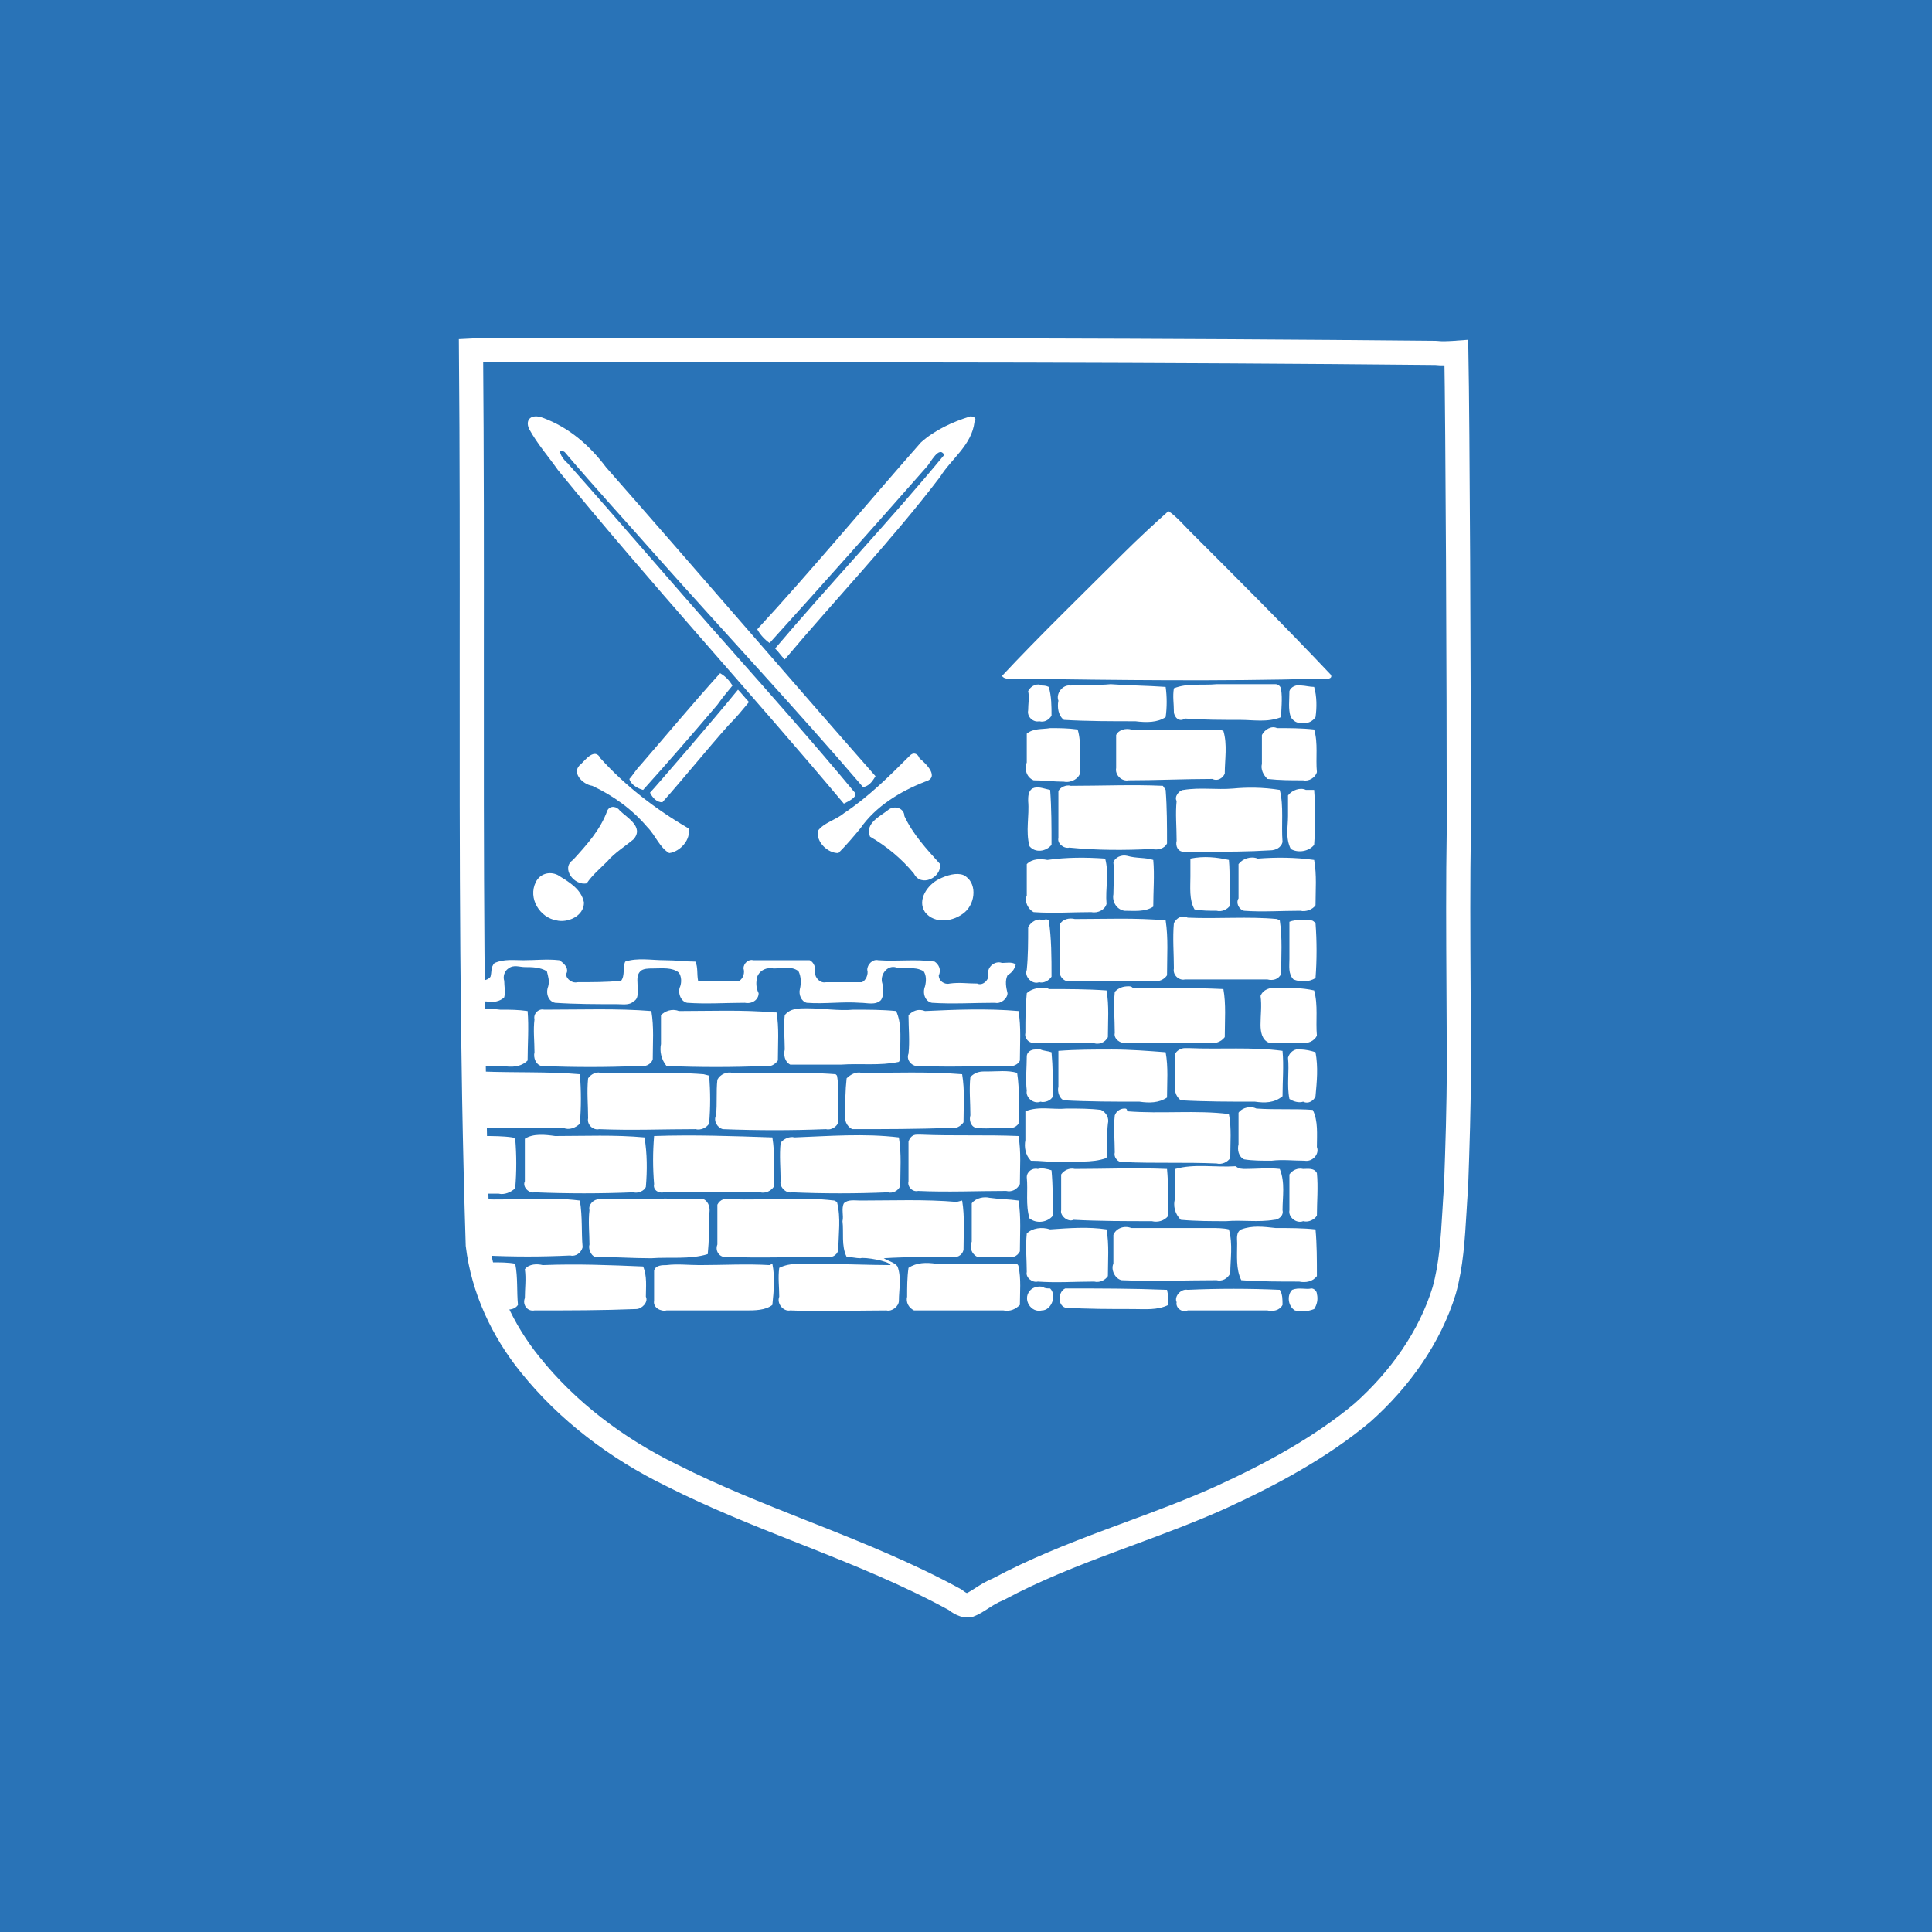
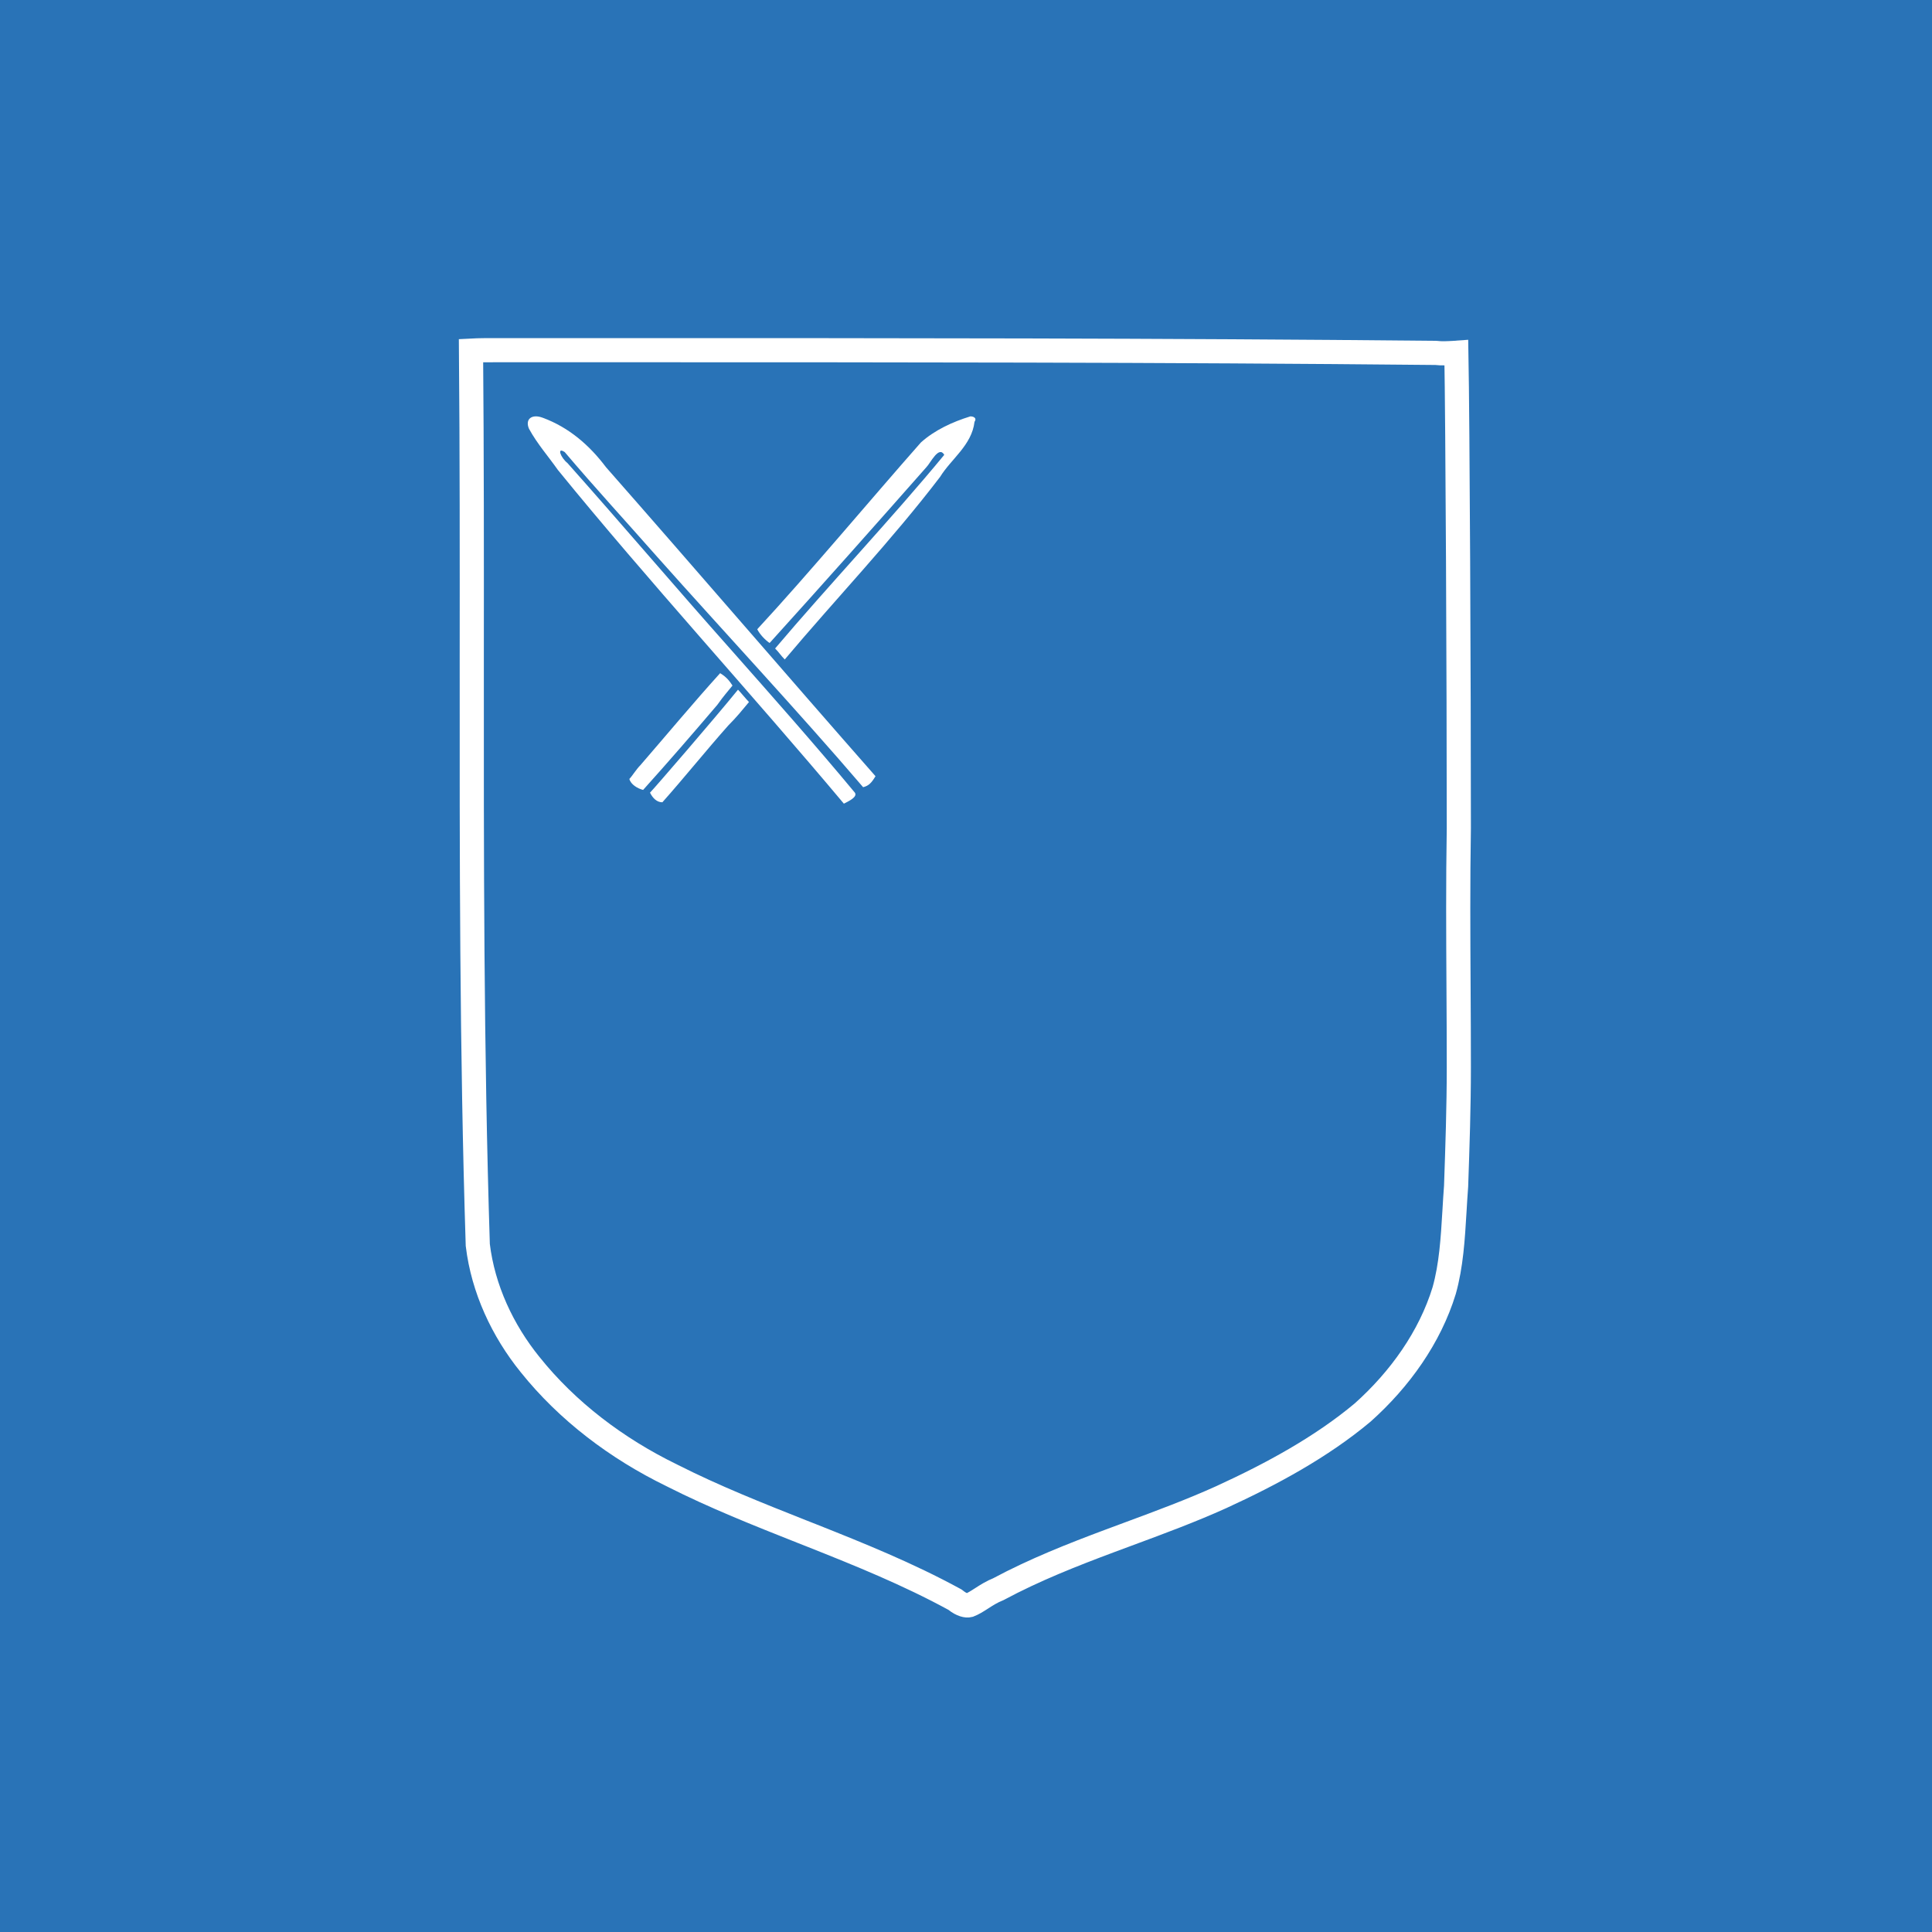
<svg xmlns="http://www.w3.org/2000/svg" width="80" height="80" viewBox="0 0 80 80" fill="none">
  <rect width="80" height="80" fill="#2973B7" />
  <g clip-path="url(#clip0_476_9170)">
    <path d="M21.953 56.508L21.951 56.506C20.81 55.096 20.003 53.371 19.784 51.551C19.527 43.471 19.531 35.398 19.535 27.316C19.538 23.054 19.54 18.788 19.504 14.518C19.839 14.5 20.181 14.5 20.537 14.5H20.547H20.557H20.567H20.577H20.587H20.597H20.607H20.617H20.627H20.637H20.648H20.657H20.668H20.677H20.688H20.698H20.707H20.718H20.727H20.738H20.747H20.758H20.768H20.778H20.788H20.798H20.808H20.818H20.828H20.838H20.848H20.858H20.868H20.878H20.888H20.898H20.908H20.918H20.928H20.938H20.948H20.958H20.968H20.978H20.988H20.998H21.008H21.018H21.028H21.038H21.048H21.058H21.068H21.078H21.088H21.098H21.108H21.118H21.128H21.138H21.148H21.158H21.168H21.178H21.188H21.198H21.208H21.218H21.228H21.238H21.248H21.258H21.268H21.278H21.288H21.298H21.308H21.318H21.328H21.338H21.348H21.358H21.368H21.378H21.388H21.398H21.408H21.418H21.428H21.438H21.448H21.458H21.468H21.478H21.488H21.498H21.508H21.518H21.528H21.538H21.548H21.558H21.568H21.578H21.588H21.598H21.608H21.618H21.628H21.638H21.648H21.658H21.668H21.678H21.688H21.698H21.708H21.718H21.728H21.738H21.748H21.758H21.768H21.778H21.788H21.798H21.808H21.818H21.828H21.838H21.848H21.858H21.868H21.878H21.887H21.898H21.907H21.918H21.927H21.937H21.947H21.957H21.967H21.977H21.987H21.997H22.007H22.017H22.027H22.037H22.047H22.057H22.067H22.077H22.087H22.097H22.107H22.117H22.127H22.137H22.147H22.157H22.167H22.177H22.187H22.197H22.207H22.217H22.227H22.237H22.247H22.257H22.267H22.277H22.287H22.297H22.307H22.317H22.326H22.337H22.346H22.356H22.366H22.376H22.386H22.396H22.406H22.416H22.426H22.436H22.446H22.456H22.466H22.476H22.486H22.496H22.506H22.516H22.526H22.536H22.546H22.556H22.566H22.576H22.585H22.596H22.605H22.615H22.625H22.635H22.645H22.655H22.665H22.675H22.685H22.695H22.705H22.715H22.725H22.735H22.745H22.755H22.765H22.775H22.785H22.794H22.804H22.814H22.824H22.834H22.844H22.854H22.864H22.874H22.884H22.894H22.904H22.914H22.924H22.934H22.944H22.953H22.963H22.973H22.983H22.993H23.003H23.013H23.023H23.033H23.043H23.053H23.063H23.073H23.083H23.093H23.102H23.112H23.122H23.132H23.142H23.152H23.162H23.172H23.182H23.192H23.202H23.212H23.221H23.231H23.241H23.251H23.261H23.271H23.281H23.291H23.301H23.311H23.321H23.331H23.34H23.35H23.36H23.37H23.38H23.39H23.4H23.41H23.42H23.43H23.439H23.449H23.459H23.469H23.479H23.489H23.499H23.509H23.519H23.529H23.538H23.548H23.558H23.568H23.578H23.588H23.598H23.608H23.618H23.628H23.637H23.647H23.657H23.667H23.677H23.687H23.697H23.707H23.716H23.726H23.736H23.746H23.756H23.766H23.776H23.786H23.795H23.805H23.815H23.825H23.835H23.845H23.855H23.864H23.874H23.884H23.894H23.904H23.914H23.924H23.934H23.943H23.953H23.963H23.973H23.983H23.993H24.003H24.012H24.022H24.032H24.042H24.052H24.062H24.072H24.081H24.091H24.101H24.111H24.121H24.131H24.14H24.15H24.16H24.17H24.18H24.19H24.2H24.209H24.219H24.229H24.239H24.249H24.259H24.268H24.278H24.288H24.298H24.308H24.317H24.327H24.337H24.347H24.357H24.367H24.376H24.386H24.396H24.406H24.416H24.425H24.435H24.445H24.455H24.465H24.474H24.484H24.494H24.504H24.514H24.524H24.533H24.543H24.553H24.563H24.573H24.582H24.592H24.602H24.612H24.622H24.631H24.641H24.651H24.661H24.671H24.68H24.69H24.7H24.71H24.72H24.729H24.739H24.749H24.759H24.768H24.778H24.788H24.798H24.808H24.817H24.827H24.837H24.846H24.856H24.866H24.876H24.886H24.895H24.905H24.915H24.925H24.934H24.944H24.954H24.964H24.974H24.983H24.993H25.003H25.012H25.022H25.032H25.042H25.052H25.061H25.071H25.081H25.09H25.1H25.11H25.12H25.129H25.139H25.149H25.159H25.168H25.178H25.188H25.198H25.207H25.217H25.227H25.236H25.246H25.256H25.266H25.275H25.285H25.295H25.304H25.314H25.324H25.334H25.343H25.353H25.363H25.372H25.382H25.392H25.401H25.411H25.421H25.431H25.44H25.45H25.46H25.469H25.479H25.489H25.498H25.508H25.518H25.527H25.537H25.547H25.557H25.566H25.576H25.586H25.595H25.605C36.869 14.5 48.131 14.5 59.449 14.613C59.695 14.643 59.98 14.626 60.196 14.614L60.211 14.613L60.221 14.612C60.25 14.611 60.278 14.609 60.305 14.607C60.358 17.485 60.407 28.174 60.407 34.297C60.37 36.5 60.382 38.708 60.395 40.909C60.401 42.007 60.407 43.103 60.407 44.196C60.407 45.832 60.351 47.469 60.294 49.116C60.267 49.465 60.247 49.81 60.227 50.15C60.158 51.298 60.093 52.395 59.801 53.439C59.207 55.376 57.961 57.117 56.424 58.49C54.71 59.924 52.653 61.038 50.565 61.996C49.334 62.552 48.067 63.022 46.777 63.5C46.507 63.6 46.236 63.7 45.964 63.802C44.412 64.382 42.843 64.999 41.339 65.805C41.075 65.909 40.849 66.054 40.667 66.171L40.652 66.181C40.45 66.311 40.297 66.407 40.131 66.471C40.031 66.499 39.818 66.456 39.583 66.268L39.548 66.241L39.51 66.22C37.601 65.18 35.61 64.374 33.64 63.592C33.504 63.538 33.367 63.484 33.231 63.431C31.392 62.702 29.577 61.983 27.824 61.095L27.824 61.095L27.817 61.091C25.539 59.982 23.494 58.433 21.953 56.508Z" stroke="white" />
-     <path d="M49.235 21.961C51.171 23.895 53.221 25.942 55.1 27.932C55.214 28.103 54.929 28.16 54.644 28.103C50.487 28.217 46.274 28.16 42.117 28.103C41.89 28.103 41.605 28.16 41.491 27.989C42.971 26.397 45.021 24.407 46.559 22.871C47.071 22.359 47.868 21.62 48.381 21.165C48.666 21.336 49.121 21.848 49.235 21.961Z" fill="white" />
-     <path d="M28.794 39.818C28.907 40.045 28.851 40.329 28.907 40.614C29.477 40.671 30.046 40.614 30.616 40.614C30.787 40.5 30.843 40.273 30.787 40.102C30.787 39.874 31.014 39.704 31.185 39.761C31.982 39.761 32.722 39.761 33.52 39.761C33.69 39.818 33.804 40.102 33.747 40.273C33.747 40.5 33.975 40.727 34.203 40.671C34.715 40.671 35.171 40.671 35.683 40.671C35.854 40.614 35.968 40.329 35.911 40.159C35.911 39.931 36.139 39.704 36.367 39.761C37.164 39.818 37.904 39.704 38.701 39.818C38.872 39.931 38.986 40.159 38.872 40.386C38.872 40.614 39.1 40.784 39.327 40.727C39.726 40.671 40.068 40.727 40.466 40.727C40.694 40.841 40.979 40.557 40.922 40.329C40.865 40.045 41.206 39.761 41.491 39.874C41.662 39.874 41.89 39.818 42.06 39.931C42.004 40.159 41.89 40.273 41.719 40.386C41.605 40.614 41.662 40.898 41.719 41.126C41.719 41.353 41.434 41.581 41.206 41.524C40.352 41.524 39.441 41.581 38.587 41.524C38.303 41.467 38.189 41.126 38.303 40.841C38.359 40.614 38.359 40.386 38.246 40.216C37.847 39.988 37.448 40.159 37.05 40.045C36.708 39.988 36.423 40.386 36.537 40.727C36.594 40.955 36.594 41.239 36.48 41.41C36.253 41.637 35.911 41.524 35.626 41.524C34.886 41.467 34.146 41.581 33.406 41.524C33.178 41.467 33.064 41.182 33.121 40.955C33.178 40.727 33.178 40.443 33.064 40.216C32.779 39.988 32.381 40.102 32.039 40.102C31.754 40.045 31.47 40.159 31.356 40.443C31.299 40.671 31.299 40.898 31.413 41.126C31.413 41.41 31.128 41.581 30.843 41.524C30.046 41.524 29.249 41.581 28.452 41.524C28.167 41.467 28.053 41.069 28.167 40.841C28.224 40.671 28.224 40.443 28.11 40.273C27.826 40.045 27.427 40.102 27.029 40.102C26.858 40.102 26.63 40.102 26.516 40.216C26.345 40.386 26.402 40.614 26.402 40.841C26.402 41.069 26.459 41.353 26.231 41.467C26.061 41.637 25.776 41.581 25.548 41.581C24.694 41.581 23.84 41.581 22.986 41.524C22.701 41.467 22.587 41.126 22.701 40.841C22.758 40.614 22.701 40.443 22.644 40.216C22.359 40.045 22.018 40.045 21.733 40.045C21.505 40.045 21.278 39.931 21.05 40.102C20.879 40.216 20.822 40.443 20.879 40.614C20.879 40.841 20.936 41.069 20.879 41.296C20.708 41.467 20.424 41.524 20.139 41.467C19.911 41.467 19.626 41.524 19.399 41.353C19.171 41.126 19.399 40.614 19.74 40.614C19.911 40.614 20.196 40.614 20.31 40.443C20.366 40.273 20.31 40.045 20.48 39.874C20.879 39.704 21.278 39.761 21.676 39.761C22.189 39.761 22.644 39.704 23.157 39.761C23.441 39.931 23.555 40.159 23.441 40.329C23.441 40.557 23.726 40.727 23.897 40.671C24.523 40.671 25.093 40.671 25.719 40.614C25.89 40.386 25.776 40.045 25.89 39.818C26.402 39.647 26.971 39.761 27.541 39.761C27.996 39.761 28.395 39.818 28.794 39.818ZM24.011 44.481C24.068 45.163 24.068 45.846 24.011 46.528C23.84 46.699 23.555 46.812 23.327 46.699C22.189 46.699 21.05 46.699 19.911 46.699C19.74 46.755 19.512 46.699 19.399 46.528C19.285 45.902 19.399 45.334 19.342 44.708C19.399 44.481 19.683 44.31 19.911 44.367C21.334 44.424 22.701 44.367 24.011 44.481ZM39.84 44.481C39.954 45.163 39.897 45.789 39.897 46.471C39.783 46.642 39.555 46.755 39.384 46.699C38.018 46.755 36.651 46.755 35.285 46.755C35.057 46.642 34.943 46.357 35 46.13C35 45.618 35 45.163 35.057 44.651C35.228 44.481 35.456 44.367 35.683 44.424C37.05 44.424 38.416 44.367 39.84 44.481ZM21.334 47.153C21.392 47.836 21.392 48.518 21.334 49.201C21.164 49.371 20.879 49.485 20.651 49.428C20.253 49.428 19.854 49.428 19.456 49.428C19.228 48.746 19.285 48.063 19.342 47.381C19.456 47.097 19.74 46.983 20.025 47.04C20.424 47.04 20.822 47.04 21.221 47.097L21.334 47.153ZM26.687 47.097C26.801 47.779 26.801 48.461 26.744 49.144C26.687 49.314 26.402 49.428 26.231 49.371C24.865 49.428 23.498 49.428 22.132 49.371C21.904 49.428 21.619 49.144 21.733 48.916C21.733 48.348 21.733 47.722 21.733 47.153C22.075 46.926 22.587 46.983 22.986 47.04C24.238 47.04 25.434 46.983 26.687 47.097ZM29.135 49.656C29.363 49.769 29.42 50.054 29.363 50.281C29.363 50.85 29.363 51.362 29.306 51.93C28.566 52.158 27.712 52.044 26.971 52.101C26.174 52.101 25.377 52.044 24.637 52.044C24.466 51.987 24.352 51.703 24.409 51.532C24.409 51.077 24.352 50.566 24.409 50.111C24.352 49.883 24.58 49.656 24.808 49.656C26.231 49.656 27.712 49.599 29.135 49.656ZM21.334 52.328C21.448 52.897 21.392 53.466 21.448 54.034C21.334 54.205 21.107 54.262 20.879 54.205C20.708 54.262 20.48 54.205 20.31 54.091C20.082 53.579 19.854 53.011 19.797 52.499C19.911 52.272 20.139 52.215 20.366 52.272C20.708 52.272 21.05 52.272 21.334 52.328ZM35.342 41.808C35.911 41.808 36.537 41.808 37.107 41.865C37.334 42.377 37.278 42.888 37.278 43.4C37.221 43.571 37.334 43.798 37.221 43.969C36.423 44.139 35.626 44.026 34.829 44.083C34.146 44.083 33.406 44.083 32.722 44.083C32.495 43.969 32.438 43.685 32.495 43.457C32.495 43.002 32.438 42.49 32.495 42.035C32.722 41.751 33.064 41.751 33.406 41.751C34.089 41.751 34.715 41.865 35.342 41.808ZM21.847 41.865C21.904 42.547 21.847 43.23 21.847 43.912C21.562 44.196 21.164 44.196 20.822 44.139C20.424 44.139 20.025 44.139 19.626 44.139C19.399 43.969 19.342 43.685 19.399 43.457C19.399 42.945 19.399 42.434 19.399 41.978C19.797 41.751 20.253 41.751 20.708 41.808C21.107 41.808 21.448 41.808 21.847 41.865ZM26.971 41.865C27.085 42.547 27.029 43.173 27.029 43.855C26.971 44.083 26.687 44.196 26.459 44.139C25.093 44.196 23.783 44.196 22.416 44.139C22.189 44.083 22.075 43.798 22.132 43.571C22.132 43.116 22.075 42.661 22.132 42.206C22.075 41.978 22.302 41.751 22.53 41.808C24.068 41.808 25.548 41.751 26.971 41.865ZM32.153 41.922C32.267 42.547 32.21 43.23 32.21 43.912C32.096 44.083 31.868 44.196 31.698 44.139C30.331 44.196 28.964 44.196 27.598 44.139C27.37 43.855 27.313 43.514 27.37 43.23C27.37 42.831 27.37 42.434 27.37 42.035C27.541 41.865 27.826 41.751 28.11 41.865C29.42 41.865 30.73 41.808 32.039 41.922H32.153ZM42.174 41.865C42.288 42.547 42.231 43.23 42.231 43.912C42.174 44.083 41.89 44.196 41.719 44.139C40.523 44.139 39.327 44.196 38.075 44.139C37.79 44.196 37.505 43.912 37.619 43.628C37.676 43.116 37.619 42.547 37.619 42.035C37.79 41.865 38.018 41.751 38.303 41.865C39.555 41.808 40.865 41.751 42.174 41.865ZM34.658 44.538C34.772 45.163 34.658 45.789 34.715 46.471C34.658 46.642 34.431 46.812 34.203 46.755C32.779 46.812 31.356 46.812 29.932 46.755C29.705 46.699 29.534 46.414 29.648 46.187C29.705 45.675 29.648 45.22 29.705 44.708C29.819 44.481 30.103 44.367 30.331 44.424C31.754 44.481 33.178 44.367 34.601 44.481L34.658 44.538ZM29.363 44.538C29.42 45.22 29.42 45.846 29.363 46.528C29.249 46.699 29.021 46.812 28.794 46.755C27.484 46.755 26.174 46.812 24.808 46.755C24.58 46.812 24.295 46.585 24.352 46.3C24.352 45.732 24.295 45.22 24.352 44.651C24.466 44.481 24.694 44.367 24.865 44.424C26.288 44.481 27.712 44.367 29.135 44.481L29.363 44.538ZM31.982 47.097C32.096 47.779 32.039 48.461 32.039 49.144C31.925 49.314 31.698 49.428 31.47 49.371C30.16 49.371 28.851 49.371 27.484 49.371C27.256 49.428 27.029 49.258 27.085 49.03C27.029 48.348 27.029 47.722 27.085 47.04C28.68 46.983 30.331 47.04 31.982 47.097ZM37.221 47.097C37.334 47.779 37.278 48.461 37.278 49.087C37.221 49.314 36.936 49.428 36.765 49.371C35.456 49.428 34.089 49.428 32.779 49.371C32.552 49.428 32.267 49.144 32.324 48.916C32.324 48.404 32.267 47.836 32.324 47.324C32.438 47.153 32.722 47.04 32.893 47.097C34.374 47.04 35.797 46.926 37.221 47.097ZM24.011 49.712C24.125 50.395 24.068 51.02 24.125 51.646C24.068 51.873 23.84 52.044 23.612 51.987C22.416 52.044 21.278 52.044 20.082 51.987C19.797 52.044 19.569 51.816 19.569 51.532C19.569 50.964 19.399 50.452 19.399 49.883C19.512 49.712 19.74 49.599 19.911 49.656C21.334 49.712 22.644 49.542 24.011 49.712ZM34.658 49.769C34.829 50.452 34.715 51.077 34.715 51.76C34.658 51.987 34.431 52.101 34.203 52.044C32.836 52.044 31.47 52.101 30.103 52.044C29.819 52.101 29.591 51.816 29.705 51.532C29.705 50.964 29.705 50.452 29.705 49.883C29.819 49.656 30.046 49.599 30.274 49.656C31.698 49.712 33.121 49.542 34.544 49.712L34.658 49.769ZM39.84 49.712C39.954 50.395 39.897 51.077 39.897 51.76C39.84 51.987 39.612 52.101 39.384 52.044C38.473 52.044 37.505 52.044 36.594 52.101C36.765 52.215 37.05 52.272 37.164 52.442C37.334 52.897 37.221 53.409 37.221 53.864C37.221 54.091 36.936 54.319 36.708 54.262C35.399 54.262 34.032 54.319 32.722 54.262C32.438 54.319 32.153 53.977 32.267 53.693C32.267 53.295 32.21 52.897 32.267 52.499C32.722 52.272 33.235 52.328 33.747 52.328C34.544 52.328 36.082 52.385 36.879 52.385C36.822 52.215 35.797 52.044 35.626 52.101C35.456 52.101 35.228 52.044 35.057 52.044C34.829 51.589 34.943 51.02 34.886 50.566C34.943 50.338 34.829 50.054 34.943 49.826C35.114 49.656 35.399 49.712 35.626 49.712C36.936 49.712 38.303 49.656 39.612 49.769L39.84 49.712ZM31.982 52.328C32.096 52.897 32.039 53.466 31.982 54.034C31.698 54.262 31.242 54.262 30.9 54.262C29.819 54.262 28.68 54.262 27.598 54.262C27.37 54.319 27.029 54.148 27.085 53.864C27.085 53.466 27.085 53.011 27.085 52.613C27.142 52.385 27.427 52.385 27.598 52.385C28.053 52.328 28.509 52.385 28.964 52.385C29.932 52.385 30.9 52.328 31.868 52.385L31.982 52.328ZM26.63 52.442C26.801 52.84 26.744 53.295 26.744 53.693C26.858 53.921 26.573 54.205 26.345 54.205C24.922 54.262 23.555 54.262 22.132 54.262C21.847 54.319 21.619 54.034 21.733 53.75C21.733 53.352 21.79 52.954 21.733 52.556C21.904 52.328 22.246 52.328 22.473 52.385C23.897 52.328 25.263 52.385 26.63 52.442ZM43.427 28.444C43.541 28.842 43.541 29.24 43.541 29.638C43.427 29.809 43.256 29.923 43.029 29.866C42.801 29.923 42.516 29.695 42.573 29.411C42.573 29.127 42.63 28.899 42.573 28.615C42.687 28.387 42.971 28.274 43.142 28.387C43.199 28.387 43.313 28.387 43.427 28.444ZM48.267 28.444C48.324 28.842 48.324 29.297 48.267 29.695C47.925 29.923 47.47 29.923 47.014 29.866C46.046 29.866 45.021 29.866 44.053 29.809C43.826 29.638 43.769 29.297 43.826 29.013C43.712 28.729 43.996 28.331 44.338 28.387C44.907 28.331 45.42 28.387 45.989 28.331C46.73 28.387 47.47 28.387 48.267 28.444ZM53.05 28.558C53.107 28.956 53.05 29.354 53.05 29.695C52.48 29.923 51.911 29.809 51.342 29.809C50.601 29.809 49.804 29.809 49.064 29.752C48.836 29.923 48.608 29.695 48.608 29.468C48.608 29.127 48.552 28.842 48.608 28.501C49.178 28.274 49.804 28.387 50.374 28.331C51.171 28.331 52.025 28.331 52.822 28.331C52.936 28.331 53.05 28.444 53.05 28.558ZM54.416 28.444C54.53 28.842 54.53 29.297 54.473 29.695C54.359 29.866 54.132 29.98 53.961 29.923C53.733 29.98 53.562 29.866 53.448 29.695C53.334 29.354 53.392 29.013 53.392 28.615C53.448 28.444 53.676 28.331 53.904 28.387C54.018 28.387 54.246 28.444 54.416 28.444ZM44.623 30.207C44.794 30.776 44.68 31.344 44.737 31.97C44.68 32.254 44.338 32.425 44.053 32.368C43.655 32.368 43.199 32.311 42.801 32.311C42.516 32.197 42.402 31.856 42.516 31.572C42.516 31.174 42.516 30.776 42.516 30.378C42.801 30.15 43.142 30.207 43.484 30.15C43.826 30.15 44.224 30.15 44.623 30.207ZM50.658 30.264C50.829 30.833 50.715 31.458 50.715 32.027C50.658 32.197 50.431 32.368 50.203 32.254C49.064 32.254 47.868 32.311 46.73 32.311C46.445 32.368 46.16 32.084 46.217 31.799C46.217 31.344 46.217 30.89 46.217 30.435C46.331 30.207 46.616 30.15 46.843 30.207C48.039 30.207 49.292 30.207 50.487 30.207L50.658 30.264ZM54.416 30.207C54.587 30.776 54.473 31.401 54.53 31.97C54.473 32.197 54.189 32.368 53.961 32.311C53.448 32.311 52.993 32.311 52.48 32.254C52.31 32.084 52.196 31.856 52.253 31.629C52.253 31.231 52.253 30.833 52.253 30.435C52.367 30.207 52.651 30.037 52.879 30.15C53.392 30.15 53.904 30.15 54.416 30.207ZM43.484 32.709C43.541 33.449 43.541 34.245 43.541 34.984C43.313 35.268 42.858 35.325 42.63 35.041C42.459 34.415 42.63 33.79 42.573 33.164C42.573 32.994 42.573 32.766 42.744 32.652C42.971 32.539 43.199 32.652 43.484 32.709ZM48.267 32.709C48.324 33.449 48.324 34.188 48.324 34.927C48.21 35.154 47.925 35.211 47.697 35.154C46.559 35.211 45.42 35.211 44.281 35.098C44.053 35.154 43.769 34.927 43.826 34.7C43.826 34.074 43.826 33.392 43.826 32.766C43.883 32.596 44.167 32.482 44.338 32.539C45.591 32.539 46.9 32.482 48.153 32.539L48.267 32.709ZM52.993 32.709C53.164 33.392 53.05 34.131 53.107 34.87C53.05 35.098 52.822 35.211 52.594 35.211C51.683 35.268 50.829 35.268 49.918 35.268C49.633 35.268 49.292 35.268 49.007 35.268C48.779 35.268 48.666 35.041 48.722 34.813C48.722 34.245 48.666 33.676 48.722 33.164C48.608 32.994 48.836 32.709 49.007 32.709C49.69 32.596 50.374 32.709 51.057 32.652C51.626 32.596 52.31 32.596 52.993 32.709ZM54.416 32.709C54.473 33.449 54.473 34.188 54.416 34.984C54.189 35.268 53.733 35.325 53.448 35.154C53.221 34.7 53.334 34.245 53.334 33.79C53.334 33.505 53.334 33.221 53.334 32.937C53.505 32.709 53.847 32.596 54.075 32.709C54.246 32.709 54.359 32.709 54.416 32.709ZM50.886 35.609C50.943 36.235 50.886 36.861 50.943 37.486C50.829 37.657 50.601 37.77 50.374 37.714C50.089 37.714 49.747 37.714 49.463 37.657C49.235 37.259 49.292 36.747 49.292 36.292C49.292 36.064 49.292 35.78 49.292 35.553C49.861 35.439 50.374 35.496 50.886 35.609ZM54.416 35.609C54.53 36.235 54.473 36.861 54.473 37.486C54.359 37.657 54.075 37.77 53.847 37.714C53.05 37.714 52.253 37.77 51.513 37.714C51.285 37.657 51.171 37.372 51.285 37.202C51.285 36.747 51.285 36.235 51.285 35.78C51.456 35.553 51.797 35.439 52.082 35.553C52.822 35.496 53.619 35.496 54.416 35.609ZM45.762 35.553C45.932 36.178 45.762 36.804 45.819 37.429C45.762 37.657 45.477 37.827 45.192 37.77C44.395 37.77 43.598 37.827 42.801 37.77C42.573 37.657 42.402 37.316 42.516 37.088C42.516 36.633 42.516 36.235 42.516 35.78C42.744 35.553 43.085 35.553 43.37 35.609C44.167 35.496 44.964 35.496 45.762 35.553ZM47.754 35.609C47.811 36.235 47.754 36.917 47.754 37.543C47.413 37.77 46.957 37.714 46.559 37.714C46.217 37.657 46.046 37.316 46.103 37.031C46.103 36.576 46.16 36.178 46.103 35.723C46.16 35.496 46.445 35.382 46.673 35.439C47.071 35.553 47.413 35.496 47.754 35.609ZM48.267 38.112C48.381 38.851 48.324 39.59 48.324 40.386C48.21 40.557 47.982 40.671 47.754 40.614C46.616 40.614 45.534 40.614 44.395 40.614C44.11 40.727 43.826 40.443 43.883 40.159C43.883 39.533 43.883 38.908 43.883 38.282C43.996 38.055 44.281 37.998 44.509 38.055C45.762 38.055 47.014 37.998 48.267 38.112ZM52.993 38.112C53.107 38.851 53.05 39.59 53.05 40.329C52.936 40.557 52.708 40.614 52.48 40.557C51.342 40.557 50.203 40.557 49.064 40.557C48.836 40.614 48.552 40.386 48.608 40.102C48.608 39.476 48.552 38.851 48.608 38.225C48.722 37.998 48.95 37.884 49.178 37.998C50.431 38.055 51.683 37.941 52.879 38.055L52.993 38.112ZM43.427 38.112C43.541 38.851 43.541 39.647 43.541 40.443C43.427 40.614 43.199 40.727 43.029 40.671C42.744 40.784 42.402 40.443 42.516 40.159C42.573 39.59 42.573 38.965 42.573 38.396C42.687 38.169 42.971 37.998 43.199 38.112C43.256 38.055 43.37 38.055 43.427 38.112ZM54.473 38.225C54.53 38.965 54.53 39.761 54.473 40.5C54.189 40.671 53.847 40.671 53.562 40.557C53.334 40.329 53.392 39.988 53.392 39.704C53.392 39.192 53.392 38.68 53.392 38.169C53.676 38.055 54.018 38.112 54.303 38.112C54.359 38.112 54.416 38.169 54.473 38.225ZM51.569 48.404C52.025 48.404 52.537 48.348 52.993 48.404C53.221 48.973 53.107 49.542 53.107 50.111C53.164 50.338 52.936 50.509 52.765 50.509C52.082 50.622 51.456 50.509 50.772 50.566C50.146 50.566 49.52 50.566 48.893 50.509C48.666 50.281 48.552 49.94 48.666 49.599C48.666 49.201 48.666 48.803 48.666 48.404C49.463 48.177 50.317 48.348 51.171 48.291C51.285 48.404 51.456 48.404 51.569 48.404ZM54.53 48.575C54.587 49.144 54.53 49.769 54.53 50.338C54.416 50.509 54.189 50.622 53.961 50.566C53.676 50.679 53.334 50.395 53.392 50.111C53.392 49.599 53.392 49.144 53.392 48.632C53.505 48.461 53.733 48.348 53.961 48.404C54.132 48.404 54.416 48.348 54.53 48.575ZM46.73 40.841C46.502 40.841 46.331 40.898 46.16 41.069C46.103 41.637 46.16 42.206 46.16 42.775C46.103 43.002 46.388 43.23 46.616 43.173C47.754 43.23 48.893 43.173 50.032 43.173C50.26 43.23 50.544 43.173 50.715 42.945C50.715 42.263 50.772 41.581 50.658 40.955C49.406 40.898 48.153 40.898 46.9 40.898C46.843 40.841 46.786 40.841 46.73 40.841ZM43.199 40.898C42.971 40.898 42.687 40.955 42.516 41.126C42.459 41.694 42.459 42.206 42.459 42.775C42.402 43.002 42.63 43.23 42.858 43.173C43.655 43.23 44.452 43.173 45.249 43.173C45.477 43.286 45.762 43.173 45.875 42.945C45.875 42.32 45.932 41.637 45.819 41.012C45.021 40.955 44.224 40.955 43.427 40.955C43.37 40.898 43.256 40.898 43.199 40.898ZM49.064 43.4C48.893 43.4 48.722 43.514 48.666 43.628C48.666 44.026 48.666 44.424 48.666 44.822C48.608 45.106 48.666 45.391 48.893 45.561C49.918 45.618 50.943 45.618 51.968 45.618C52.367 45.675 52.765 45.675 53.107 45.391C53.107 44.765 53.164 44.139 53.107 43.514C51.854 43.343 50.544 43.457 49.235 43.4C49.178 43.4 49.121 43.4 49.064 43.4ZM42.858 43.457C42.687 43.457 42.516 43.571 42.516 43.741C42.516 44.196 42.459 44.708 42.516 45.163C42.459 45.447 42.801 45.732 43.085 45.618C43.256 45.675 43.541 45.561 43.598 45.391C43.598 44.765 43.598 44.196 43.541 43.571C43.37 43.514 43.199 43.514 43.085 43.457C42.971 43.457 42.915 43.457 42.858 43.457ZM46.046 43.457C45.306 43.457 44.566 43.457 43.826 43.514C43.826 44.026 43.826 44.481 43.826 44.992C43.769 45.22 43.883 45.504 44.053 45.561C45.078 45.618 46.16 45.618 47.185 45.618C47.584 45.675 47.982 45.675 48.324 45.447C48.324 44.822 48.381 44.196 48.267 43.571C47.527 43.514 46.786 43.457 46.046 43.457ZM40.751 44.367C40.523 44.367 40.352 44.424 40.181 44.594C40.125 45.106 40.181 45.618 40.181 46.187C40.125 46.357 40.181 46.642 40.409 46.699C40.808 46.755 41.206 46.699 41.605 46.699C41.833 46.755 42.06 46.699 42.174 46.528C42.174 45.846 42.231 45.163 42.117 44.424C41.719 44.31 41.32 44.367 40.922 44.367C40.922 44.367 40.865 44.367 40.751 44.367ZM46.559 45.902C46.388 45.902 46.217 46.016 46.16 46.187C46.103 46.699 46.16 47.21 46.16 47.722C46.103 47.95 46.331 48.177 46.559 48.12C47.811 48.177 49.064 48.12 50.374 48.177C50.601 48.234 50.829 48.12 50.943 47.95C50.943 47.324 51 46.699 50.886 46.13C49.52 45.959 48.096 46.13 46.673 46.016C46.673 45.902 46.616 45.902 46.559 45.902ZM44.167 45.902C43.598 45.959 43.029 45.789 42.459 46.016C42.459 46.414 42.459 46.812 42.459 47.21C42.402 47.495 42.459 47.836 42.687 48.063C43.085 48.063 43.484 48.12 43.883 48.12C44.509 48.063 45.192 48.177 45.819 47.95C45.875 47.495 45.819 46.983 45.875 46.528C45.932 46.3 45.819 46.073 45.591 45.959C45.135 45.902 44.68 45.902 44.167 45.902ZM37.961 46.983C37.79 46.983 37.676 47.097 37.619 47.267C37.619 47.836 37.619 48.348 37.619 48.916C37.562 49.144 37.79 49.371 38.018 49.314C39.214 49.371 40.466 49.314 41.662 49.314C41.89 49.371 42.117 49.258 42.231 49.03C42.231 48.348 42.288 47.722 42.174 47.04C40.808 46.983 39.498 47.04 38.132 46.983C38.075 46.983 38.018 46.983 37.961 46.983ZM54.416 41.012C54.587 41.637 54.473 42.263 54.53 42.888C54.416 43.116 54.132 43.23 53.904 43.173C53.448 43.173 52.993 43.173 52.537 43.173C52.253 43.059 52.196 42.718 52.196 42.434C52.196 42.035 52.253 41.637 52.196 41.239C52.31 40.955 52.594 40.898 52.822 40.898C53.392 40.898 53.904 40.898 54.416 41.012ZM54.473 43.571C54.587 44.196 54.53 44.765 54.473 45.391C54.416 45.561 54.189 45.732 53.961 45.618C53.79 45.675 53.562 45.618 53.392 45.504C53.278 44.936 53.392 44.367 53.334 43.798C53.392 43.571 53.619 43.4 53.847 43.457C54.075 43.457 54.303 43.514 54.473 43.571ZM54.359 45.959C54.587 46.414 54.53 46.983 54.53 47.495C54.644 47.779 54.359 48.12 54.018 48.063C53.562 48.063 53.107 48.006 52.651 48.063C52.253 48.063 51.854 48.063 51.513 48.006C51.285 47.893 51.228 47.608 51.285 47.381C51.285 46.926 51.285 46.528 51.285 46.073C51.456 45.846 51.797 45.789 52.025 45.902C52.822 45.959 53.619 45.902 54.359 45.959ZM43.541 48.461C43.598 49.087 43.598 49.712 43.598 50.338C43.37 50.622 42.915 50.679 42.63 50.452C42.459 49.883 42.573 49.314 42.516 48.746C42.516 48.518 42.744 48.348 42.971 48.404C43.142 48.348 43.37 48.404 43.541 48.461ZM48.324 48.404C48.381 49.03 48.381 49.712 48.381 50.338C48.21 50.566 47.925 50.622 47.697 50.566C46.616 50.566 45.534 50.566 44.452 50.509C44.224 50.622 43.883 50.338 43.94 50.111C43.94 49.599 43.94 49.087 43.94 48.632C44.053 48.461 44.281 48.348 44.509 48.404C45.762 48.404 47.014 48.348 48.324 48.404ZM42.174 49.712C42.288 50.395 42.231 51.134 42.231 51.816C42.117 52.044 41.89 52.101 41.662 52.044C41.263 52.044 40.865 52.044 40.466 52.044C40.238 51.93 40.125 51.646 40.238 51.419C40.238 50.907 40.238 50.338 40.238 49.826C40.409 49.599 40.751 49.542 40.979 49.599C41.377 49.656 41.776 49.656 42.174 49.712ZM45.819 50.907C45.932 51.532 45.875 52.215 45.875 52.84C45.762 53.011 45.534 53.124 45.306 53.068C44.509 53.068 43.769 53.124 42.971 53.068C42.744 53.124 42.459 52.897 42.516 52.669C42.516 52.158 42.459 51.646 42.516 51.077C42.744 50.85 43.142 50.793 43.484 50.907C44.281 50.85 45.078 50.793 45.819 50.907ZM50.146 50.85C50.374 50.85 50.658 50.85 50.886 50.907C51.057 51.532 50.943 52.158 50.943 52.726C50.829 52.954 50.601 53.068 50.374 53.011C49.064 53.011 47.754 53.068 46.445 53.011C46.16 52.954 45.989 52.556 46.103 52.328C46.103 51.93 46.103 51.532 46.103 51.134C46.217 50.85 46.559 50.736 46.843 50.85C48.039 50.85 49.064 50.85 50.146 50.85ZM54.473 50.907C54.53 51.532 54.53 52.158 54.53 52.84C54.359 53.068 54.075 53.124 53.79 53.068C52.993 53.068 52.196 53.068 51.399 53.011C51.171 52.556 51.228 51.987 51.228 51.475C51.228 51.305 51.171 51.02 51.399 50.907C51.854 50.736 52.31 50.793 52.822 50.85C53.392 50.85 53.961 50.85 54.473 50.907ZM42.174 52.442C42.288 52.954 42.231 53.523 42.231 54.034C42.06 54.205 41.833 54.319 41.548 54.262C40.295 54.262 39.1 54.262 37.847 54.262C37.619 54.148 37.505 53.921 37.562 53.693C37.562 53.295 37.562 52.897 37.619 52.499C37.961 52.272 38.359 52.272 38.758 52.328C39.84 52.385 40.922 52.328 42.06 52.328C42.117 52.328 42.174 52.385 42.174 52.442ZM43.484 53.352C43.769 53.636 43.541 54.262 43.142 54.262C42.687 54.376 42.345 53.807 42.63 53.466C42.744 53.295 43.029 53.238 43.199 53.295C43.256 53.352 43.37 53.352 43.484 53.352ZM48.324 53.409C48.381 53.636 48.381 53.864 48.381 54.034C47.925 54.262 47.413 54.205 46.9 54.205C45.989 54.205 45.021 54.205 44.11 54.148C43.769 54.034 43.826 53.466 44.11 53.352C45.534 53.352 46.9 53.352 48.324 53.409ZM52.993 53.409C53.107 53.579 53.107 53.807 53.107 54.034C52.993 54.262 52.708 54.319 52.48 54.262C51.399 54.262 50.26 54.262 49.178 54.262C48.95 54.376 48.666 54.148 48.722 53.921C48.608 53.693 48.893 53.352 49.178 53.409C50.431 53.352 51.74 53.352 52.993 53.409ZM54.53 53.579C54.587 53.807 54.53 54.034 54.416 54.205C54.132 54.319 53.847 54.319 53.619 54.262C53.334 54.091 53.278 53.636 53.505 53.409C53.79 53.295 54.075 53.409 54.303 53.352C54.416 53.352 54.53 53.466 54.53 53.579Z" fill="white" />
    <path d="M22.473 17.298C23.555 17.696 24.409 18.436 25.093 19.346C28.794 23.554 32.552 27.932 36.253 32.141C36.082 32.425 35.968 32.539 35.74 32.596C33.064 29.468 29.932 26.113 27.199 23.042C25.947 21.62 24.637 20.198 23.384 18.72C23.043 18.492 23.213 18.947 23.498 19.175C25.776 21.734 27.996 24.35 30.274 26.909C31.982 28.842 33.747 30.833 35.399 32.823C35.513 32.994 35.171 33.164 34.943 33.278C31.128 28.729 26.801 24.009 23.1 19.459C22.701 18.891 22.245 18.379 21.904 17.753C21.733 17.355 22.018 17.128 22.473 17.298Z" fill="white" />
    <path d="M40.352 17.469C40.238 18.436 39.384 19.004 38.929 19.744C36.936 22.36 34.601 24.805 32.495 27.307C32.324 27.136 32.267 27.023 32.096 26.852C34.26 24.293 36.993 21.393 39.1 18.834C38.872 18.436 38.53 19.175 38.359 19.346C36.253 21.734 34.032 24.236 31.868 26.625C31.698 26.511 31.47 26.283 31.356 26.056C33.463 23.781 36.025 20.71 38.132 18.322C38.701 17.81 39.441 17.469 40.181 17.241C40.295 17.241 40.466 17.298 40.352 17.469ZM30.331 28.387C30.103 28.672 29.989 28.785 29.705 29.183C28.737 30.321 27.655 31.572 26.63 32.709C26.402 32.652 26.117 32.482 26.061 32.254C26.174 32.141 26.345 31.856 26.516 31.686C27.598 30.435 28.737 29.07 29.819 27.875C30.103 28.046 30.217 28.217 30.331 28.387ZM31.014 29.07C30.73 29.411 30.502 29.695 30.16 30.037C29.249 31.06 28.338 32.197 27.427 33.221C27.199 33.221 27.029 33.05 26.915 32.823C27.085 32.652 29.591 29.752 30.559 28.558C30.673 28.672 30.9 28.956 31.014 29.07Z" fill="white" />
-     <path d="M24.865 31.401C25.89 32.539 27.142 33.505 28.509 34.301C28.623 34.756 28.167 35.268 27.712 35.325C27.313 35.098 27.142 34.586 26.801 34.245C26.174 33.505 25.377 32.937 24.523 32.539C24.125 32.482 23.612 31.97 24.068 31.629C24.238 31.458 24.637 30.946 24.865 31.401ZM25.662 33.562C25.947 33.847 26.687 34.245 26.231 34.756C25.89 35.041 25.434 35.325 25.149 35.666C24.865 35.951 24.523 36.235 24.295 36.576C23.783 36.69 23.213 35.951 23.726 35.609C24.295 34.984 24.865 34.358 25.149 33.562C25.263 33.335 25.548 33.392 25.662 33.562ZM23.1 36.235C23.555 36.519 24.068 36.804 24.181 37.372C24.181 37.941 23.498 38.225 23.043 38.112C22.359 37.998 21.847 37.202 22.189 36.519C22.359 36.178 22.758 36.064 23.1 36.235Z" fill="white" />
-     <path d="M38.075 31.401C38.359 31.629 38.929 32.197 38.303 32.368C37.278 32.766 36.253 33.392 35.626 34.301C35.342 34.643 35.057 34.984 34.715 35.325C34.26 35.325 33.804 34.87 33.861 34.415C34.089 34.074 34.601 33.96 34.943 33.676C35.968 32.994 36.822 32.141 37.676 31.288C37.847 31.117 38.018 31.231 38.075 31.401ZM37.448 33.79C37.79 34.529 38.359 35.154 38.929 35.78C38.986 36.349 38.132 36.747 37.847 36.178C37.334 35.553 36.708 35.041 36.025 34.643C35.797 34.074 36.48 33.79 36.822 33.505C37.107 33.335 37.448 33.505 37.448 33.79ZM39.897 36.235C40.466 36.519 40.409 37.372 39.954 37.77C39.498 38.168 38.701 38.282 38.303 37.77C37.961 37.259 38.416 36.633 38.872 36.406C39.214 36.235 39.612 36.121 39.897 36.235Z" fill="white" />
  </g>
  <defs>
    <clipPath id="clip0_476_9170">
      <rect width="42" height="53" fill="white" transform="translate(19 14)" />
    </clipPath>
  </defs>
</svg>